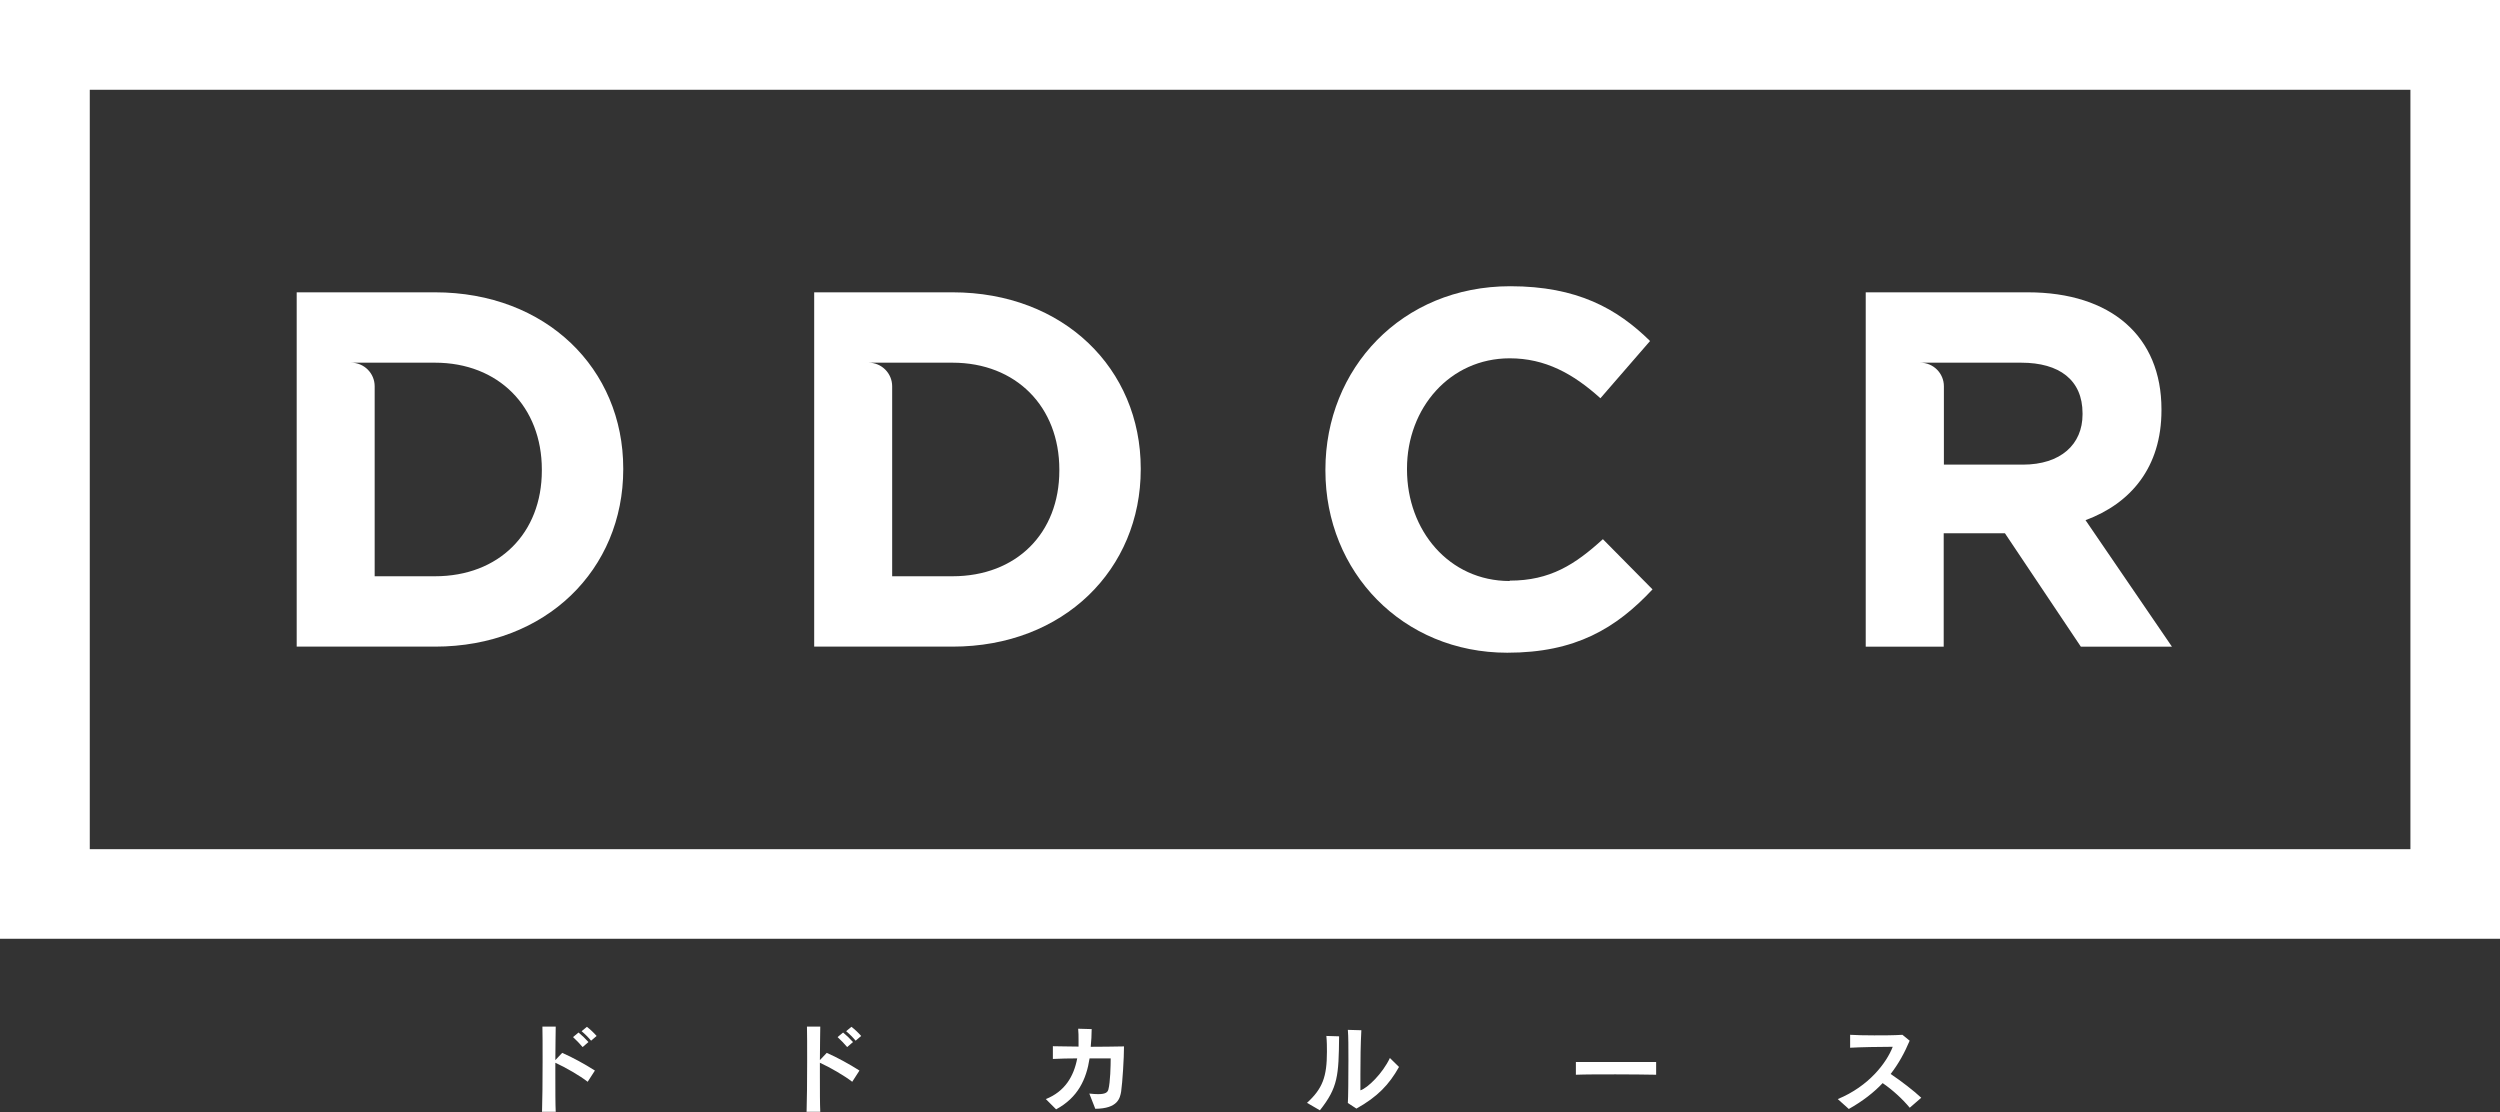
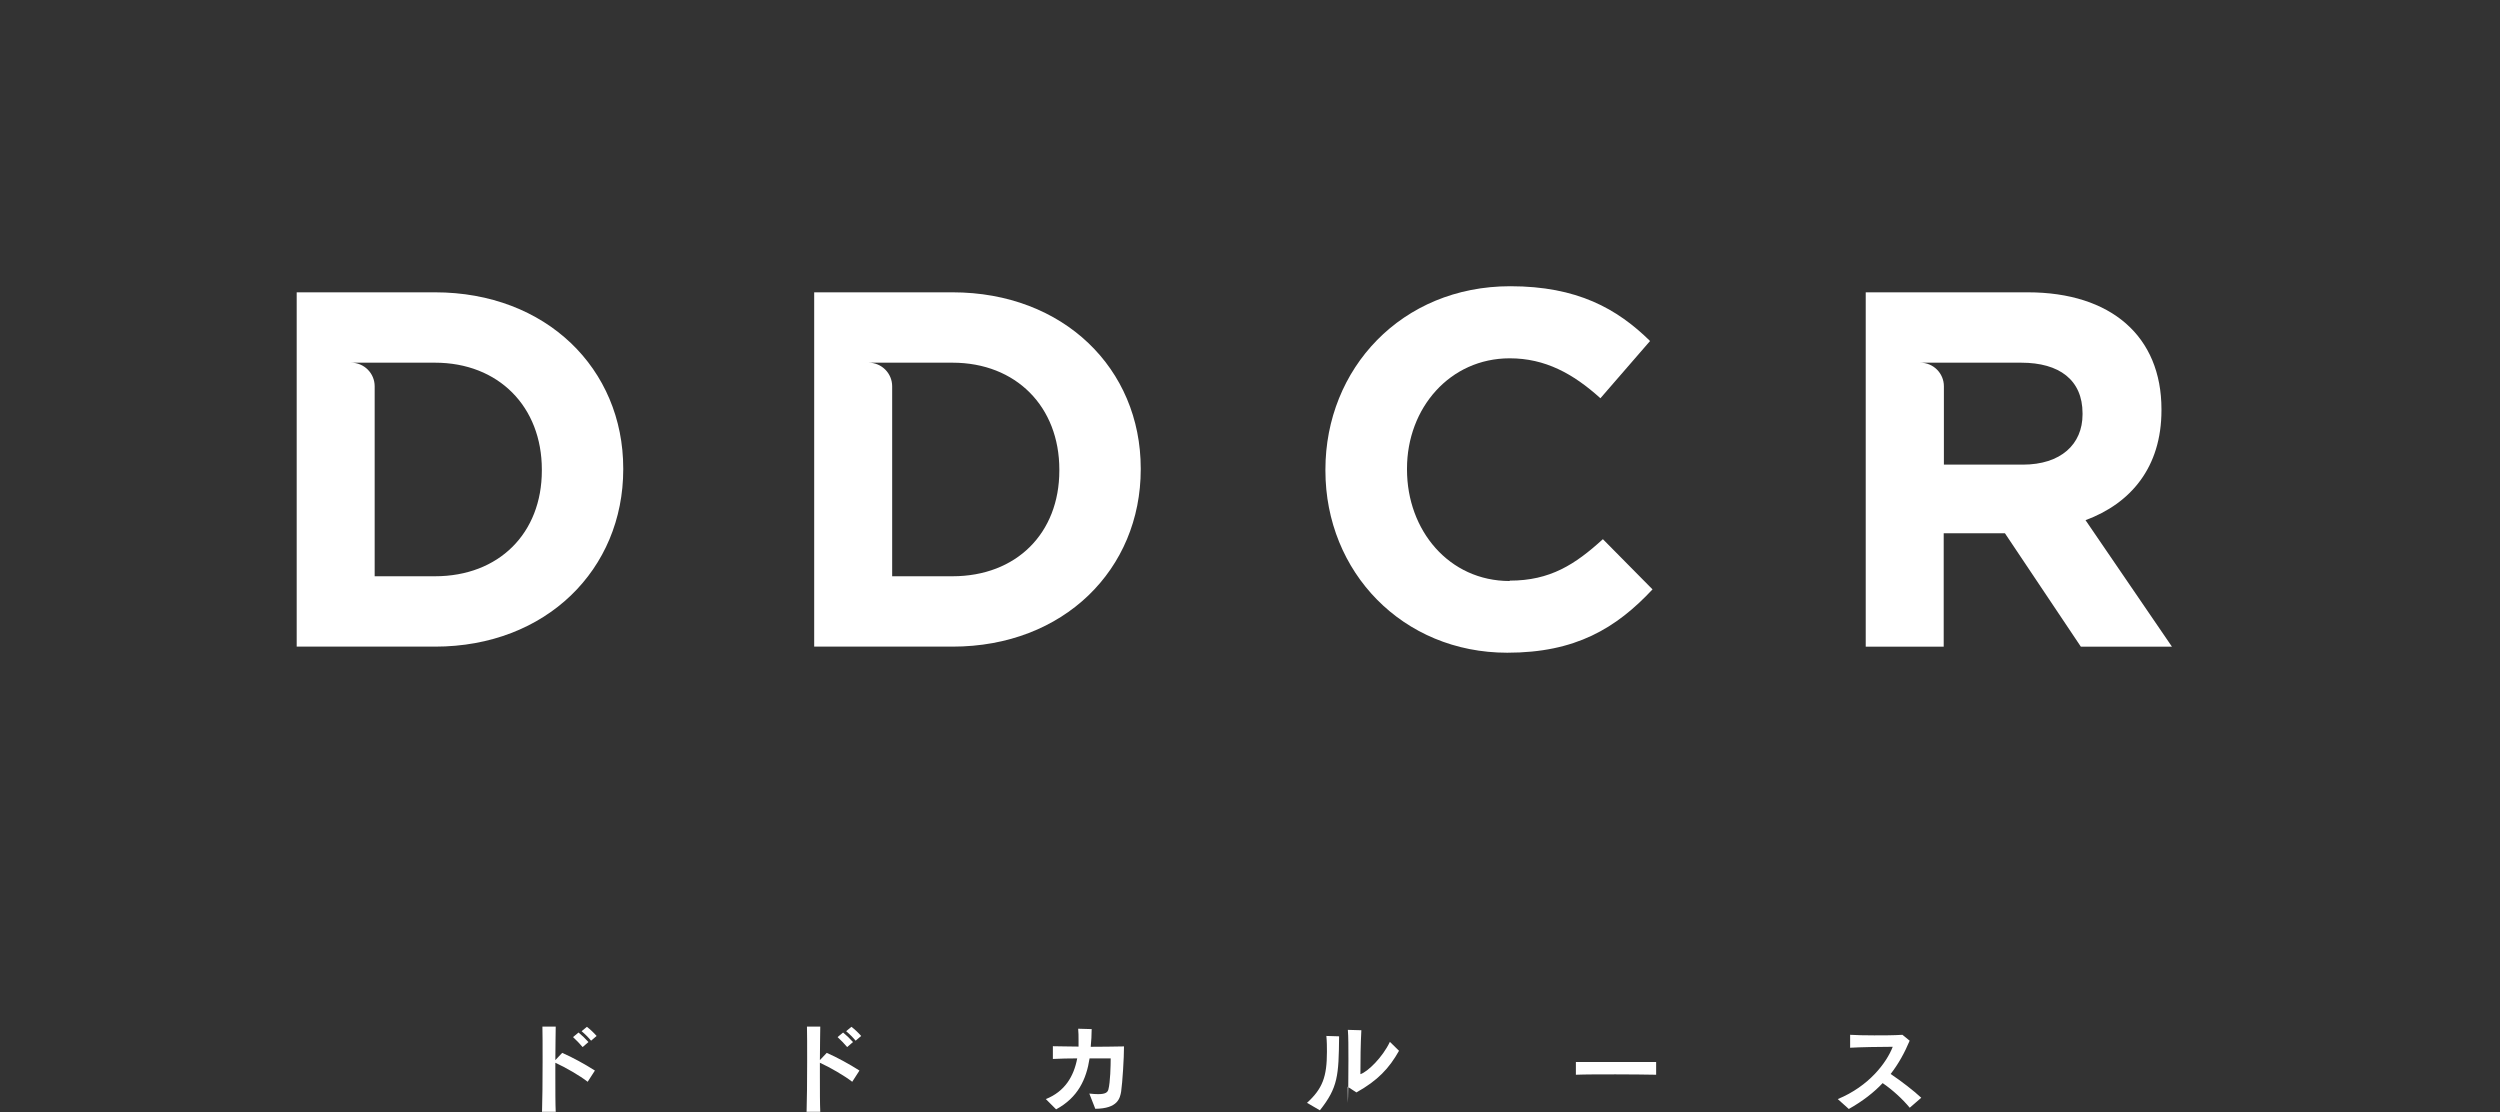
<svg xmlns="http://www.w3.org/2000/svg" id="b" width="131.45" height="58.47" viewBox="0 0 131.45 58.47">
  <rect x="0" y="0" width="131.45" height="58.47" fill="#333333" stroke="none" />
  <g id="c">
    <path d="m22.87,15.37h-7.27v18.63h7.27c5.86,0,9.9-4.07,9.9-9.32v-.05c0-5.24-4.05-9.26-9.9-9.26Zm5.62,9.37c0,3.3-2.26,5.56-5.62,5.56h-3.17v-9.99c0-.68-.55-1.24-1.24-1.24h4.41c3.35,0,5.62,2.32,5.62,5.62v.05Z" fill="#fff" stroke-width="0" />
    <path d="m50.08,15.37h-7.27v18.63h7.27c5.86,0,9.9-4.07,9.9-9.32v-.05c0-5.24-4.05-9.26-9.9-9.26Zm5.62,9.37c0,3.3-2.26,5.56-5.62,5.56h-3.17v-9.99c0-.68-.55-1.24-1.24-1.24h4.41c3.35,0,5.62,2.32,5.62,5.62v.05Z" fill="#fff" stroke-width="0" />
    <path d="m79.38,30.55c-3.19,0-5.4-2.66-5.4-5.86v-.05c0-3.19,2.26-5.8,5.4-5.8,1.86,0,3.33.8,4.77,2.1l2.61-3.01c-1.73-1.7-3.83-2.88-7.35-2.88-5.72,0-9.72,4.34-9.72,9.64v.05c0,5.35,4.07,9.58,9.56,9.58,3.59,0,5.72-1.28,7.64-3.33l-2.61-2.64c-1.46,1.33-2.77,2.18-4.9,2.18Z" fill="#fff" stroke-width="0" />
    <path d="m109.66,27.35c2.37-.88,3.99-2.77,3.99-5.78v-.05c0-3.83-2.64-6.15-7.03-6.15h-8.52v18.63h4.1v-5.96h3.22l3.99,5.96h4.79l-4.55-6.66Zm-.16-5.56c0,1.57-1.14,2.64-3.14,2.64h-4.15v-4.12c0-.68-.55-1.24-1.24-1.24h1.24s4.07,0,4.07,0c2,0,3.22.91,3.22,2.66v.05Z" fill="#fff" stroke-width="0" />
    <path d="m28.5,58.47c.02-.56.03-1.67.03-2.67,0-.79,0-1.5-.01-1.82h.7c0,.3-.02.98-.02,1.76l.36-.38c.53.23,1.19.59,1.72.93l-.38.59c-.41-.32-1.17-.76-1.7-1v.73c0,.73,0,1.44.02,1.85h-.71Zm2.13-3.42c-.14-.17-.33-.36-.5-.52l.29-.24c.18.15.36.32.52.5l-.3.26Zm.45-.33c-.14-.17-.31-.34-.5-.5l.28-.23c.18.14.36.31.51.48l-.29.25Z" fill="#fff" stroke-width="0" />
    <path d="m42.41,58.47c.02-.56.03-1.67.03-2.67,0-.79,0-1.5-.01-1.82h.7c0,.3-.02.98-.02,1.76l.36-.38c.53.23,1.19.59,1.72.93l-.38.59c-.41-.32-1.17-.76-1.7-1v.73c0,.73,0,1.44.02,1.85h-.71Zm2.13-3.42c-.14-.17-.33-.36-.5-.52l.29-.24c.18.15.36.32.52.5l-.3.26Zm.45-.33c-.14-.17-.31-.34-.5-.5l.28-.23c.18.14.36.31.51.48l-.29.25Z" fill="#fff" stroke-width="0" />
    <path d="m57.28,57.5c.18.02.34.03.46.03.38,0,.5-.09.54-.25.1-.37.12-1.27.12-1.63h-1.11c-.17,1.1-.61,2.06-1.76,2.68l-.54-.54c1-.4,1.47-1.19,1.65-2.14-.44,0-.89.01-1.28.03v-.67c.36,0,.83.02,1.35.02,0-.11,0-.23,0-.34,0-.2,0-.39-.02-.6l.71.02c0,.31-.02.62-.05.93.58,0,1.19-.01,1.75-.02,0,.6-.08,1.89-.15,2.37-.06.35-.17.9-1.36.91l-.31-.79Z" fill="#fff" stroke-width="0" />
-     <path d="m68.72,57.99c.82-.75,1.05-1.37,1.05-2.69,0-.25,0-.52-.03-.83l.67.02c-.02,2.07-.06,2.69-1.01,3.89l-.69-.4Zm2.15,0c.02-.29.03-1.3.03-2.25,0-.64,0-1.26-.03-1.59l.71.02c-.04.74-.05,1.52-.05,2.31v.85c.38-.12,1.17-.89,1.55-1.7l.48.47c-.52.93-1.13,1.57-2.24,2.19l-.46-.3Z" fill="#fff" stroke-width="0" />
+     <path d="m68.72,57.99c.82-.75,1.05-1.37,1.05-2.69,0-.25,0-.52-.03-.83l.67.02c-.02,2.07-.06,2.69-1.01,3.89l-.69-.4Zm2.15,0c.02-.29.03-1.3.03-2.25,0-.64,0-1.26-.03-1.59l.71.02c-.04.74-.05,1.52-.05,2.31c.38-.12,1.17-.89,1.55-1.7l.48.47c-.52.93-1.13,1.57-2.24,2.19l-.46-.3Z" fill="#fff" stroke-width="0" />
    <path d="m87.09,56.51c-.54-.01-1.34-.02-2.14-.02s-1.58,0-2.09.02v-.67c.46,0,1.15,0,1.86,0,.86,0,1.77,0,2.36,0v.67Z" fill="#fff" stroke-width="0" />
    <path d="m100.41,58.24c-.38-.46-.92-.95-1.42-1.29-.46.49-1.05.95-1.78,1.36l-.58-.52c1.65-.68,2.57-1.92,2.89-2.75-.67,0-1.73.02-2.24.05v-.68c.32.02.78.03,1.27.03s1.02,0,1.48-.03l.38.31c-.26.62-.58,1.21-1,1.75.58.39,1.2.87,1.61,1.25l-.6.52Z" fill="#fff" stroke-width="0" />
-     <path d="m131.45,49.36H0V0h131.45v49.36ZM4.72,44.65h122.02V4.72H4.72v39.93Z" fill="#fff" stroke-width="0" />
  </g>
</svg>